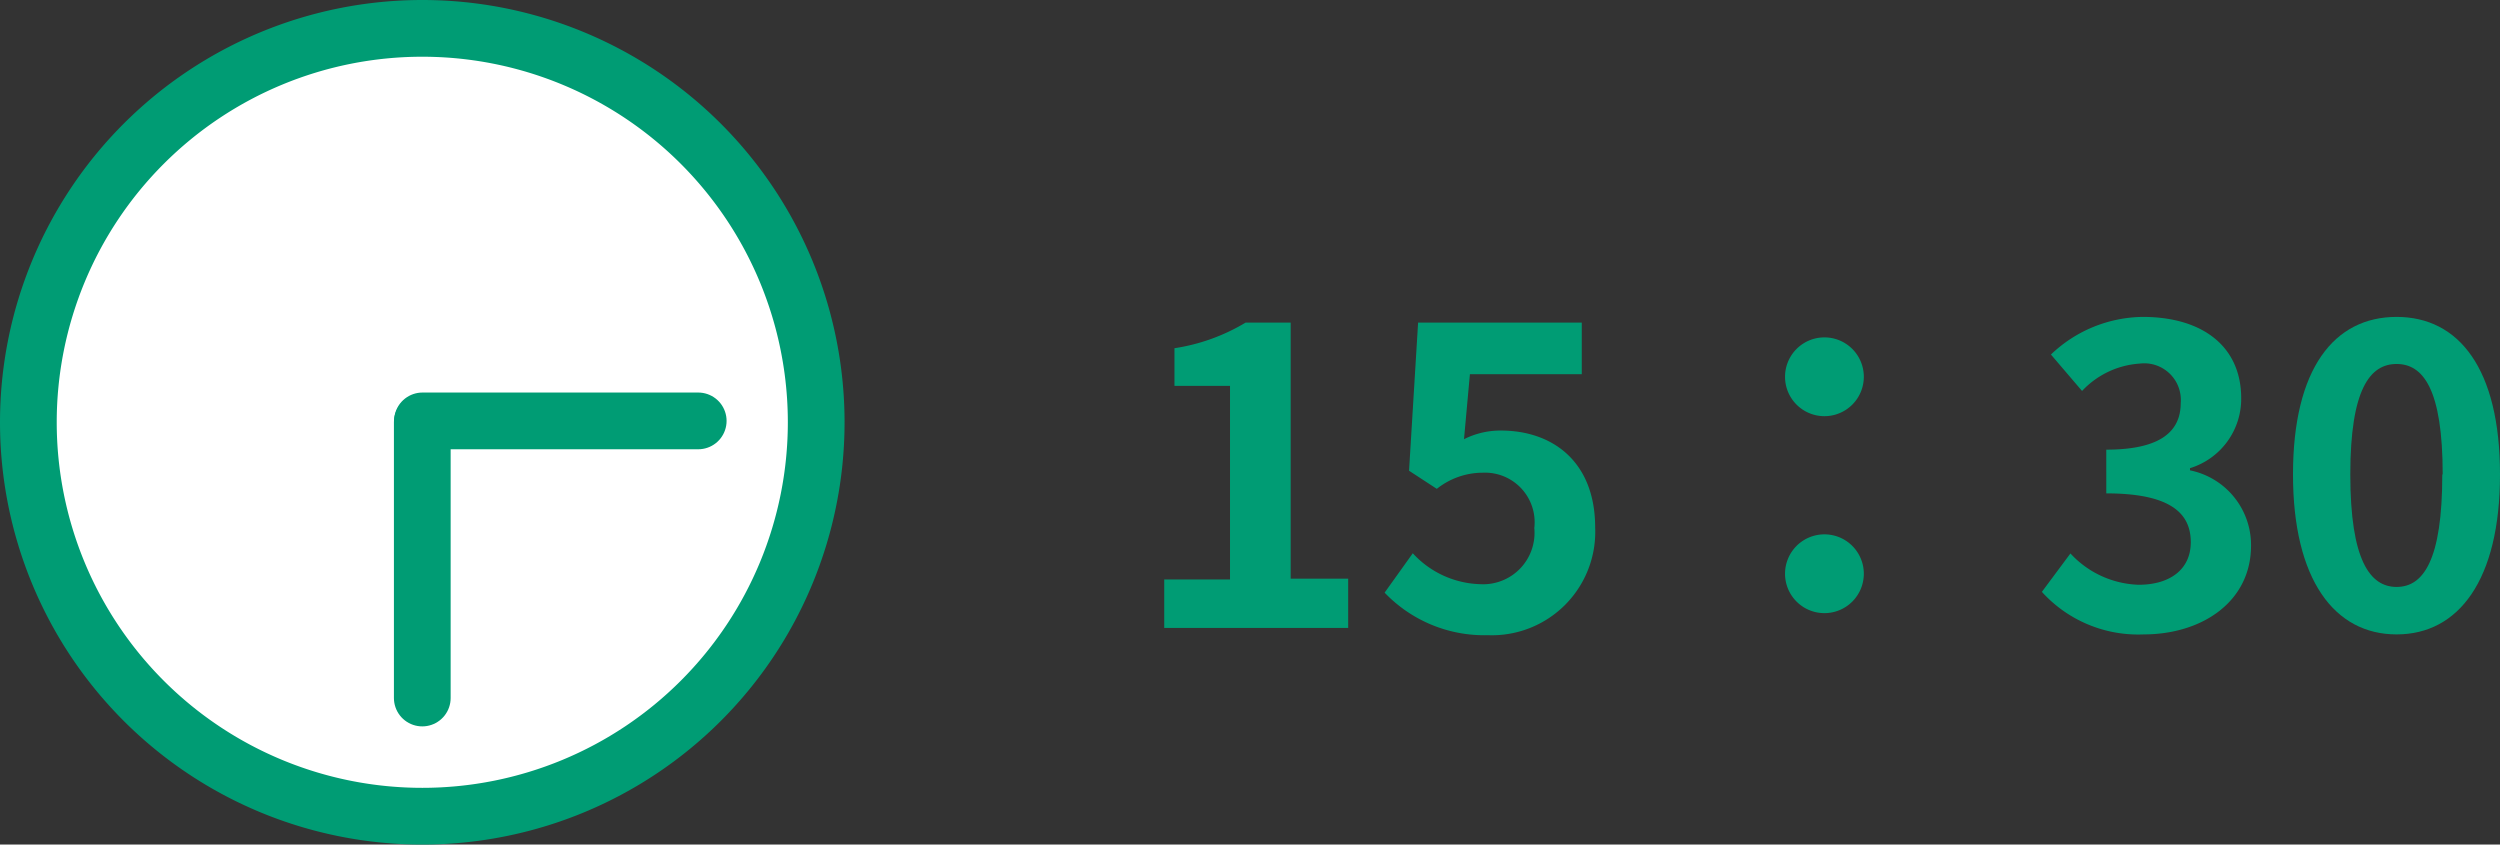
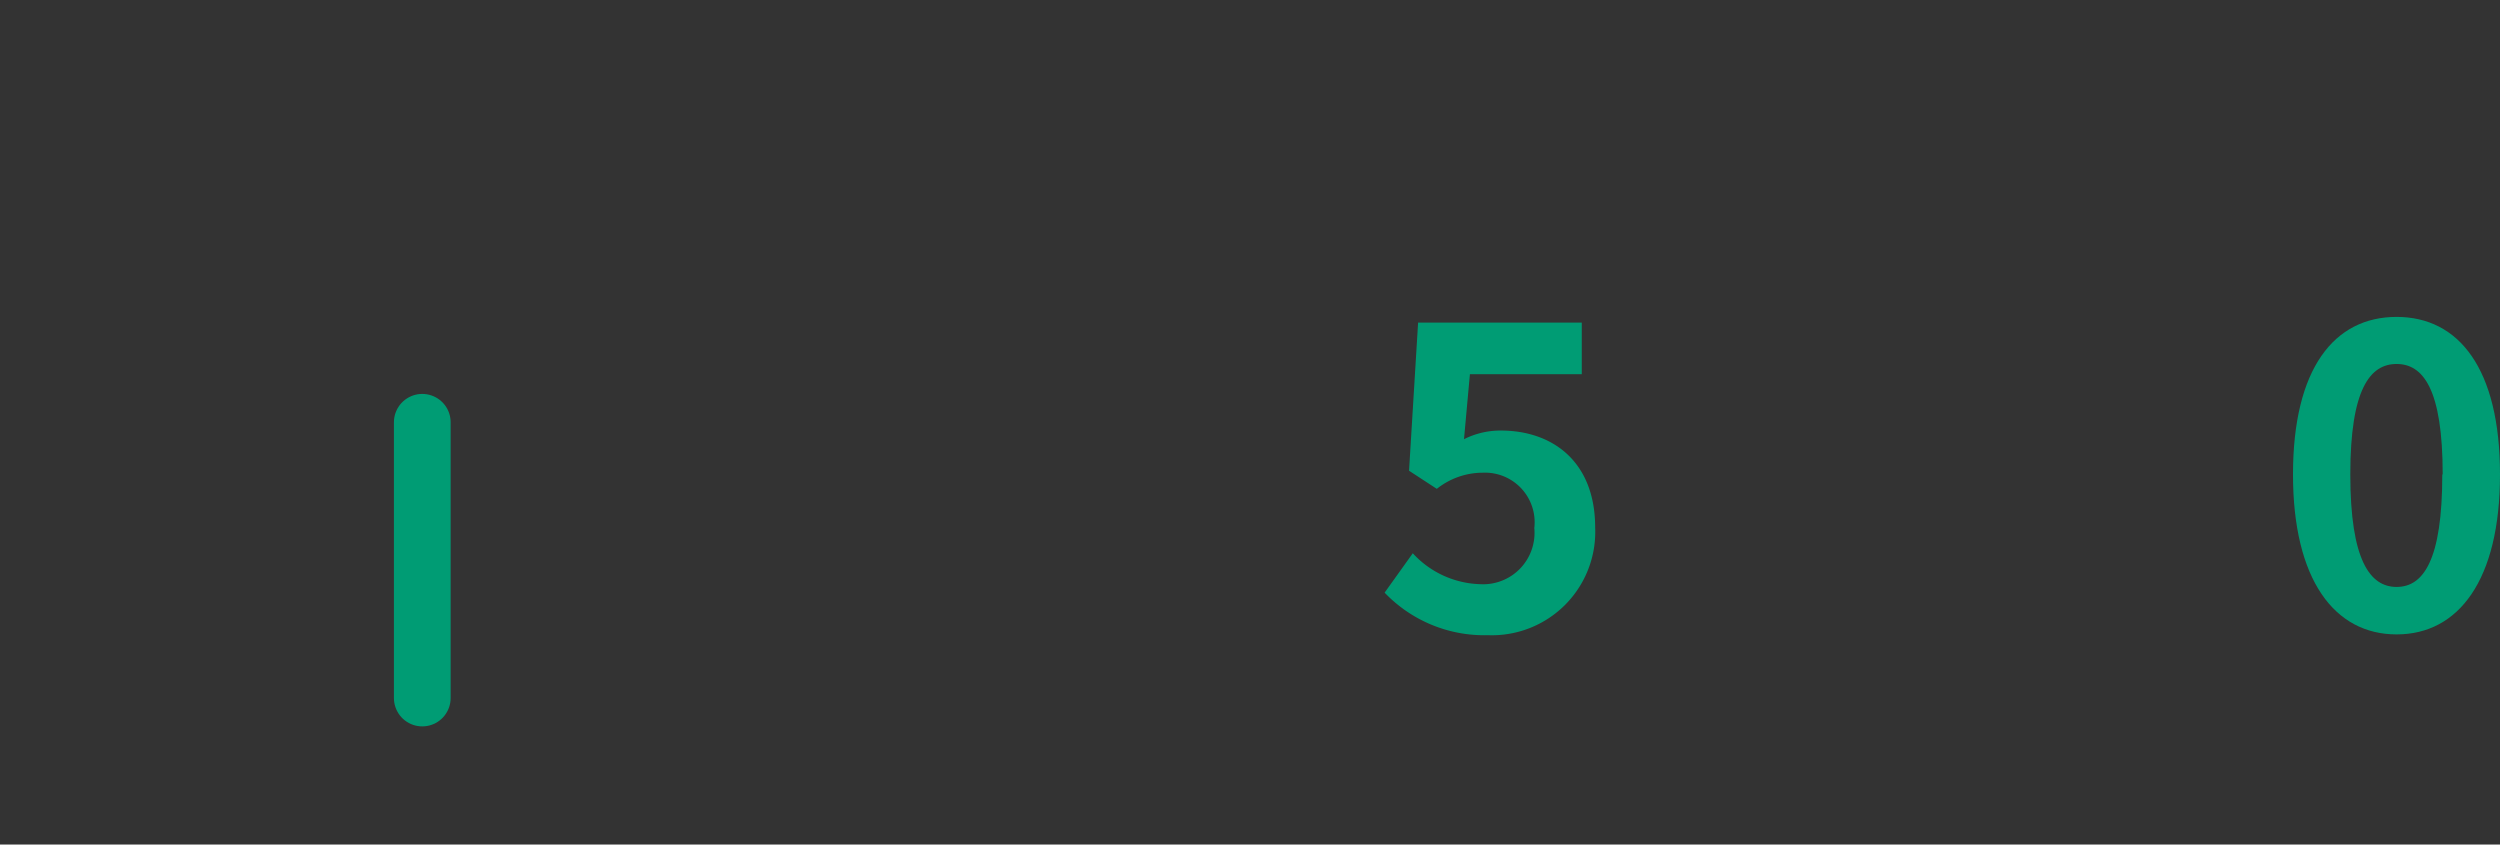
<svg xmlns="http://www.w3.org/2000/svg" viewBox="0 0 126.93 42.88">
  <rect x="0" y="0" width="126.93" height="42.88" fill="#333333" stroke="none" />
  <defs>
    <style>.cls-1{fill:#fff;stroke-miterlimit:10;}.cls-1,.cls-2{stroke:#009c74;stroke-width:2.88px;}.cls-2,.cls-3{fill:#009c74;}.cls-2{stroke-linecap:round;stroke-linejoin:round;}</style>
  </defs>
  <title>Asset 801</title>
  <g id="Layer_2" data-name="Layer 2">
    <g id="_0" data-name="0">
-       <path class="cls-1" d="M41.44,21.44a20,20,0,1,1-20-20A20,20,0,0,1,41.44,21.44Z" />
-       <line class="cls-2" x1="21.45" y1="21.37" x2="35.45" y2="21.37" />
      <line class="cls-2" x1="21.44" y1="35.44" x2="21.44" y2="21.44" />
-       <path class="cls-3" d="M59.11,29.42h3.34V19.59H59.63V17.68a9.88,9.88,0,0,0,3.61-1.3h2.29v13h2.92v2.5H59.11Z" />
      <path class="cls-3" d="M70.3,30.09l1.43-2a4.82,4.82,0,0,0,3.42,1.57,2.61,2.61,0,0,0,2.75-2.85A2.52,2.52,0,0,0,75.28,24a3.75,3.75,0,0,0-2.33.82l-1.41-.92L72,16.38h8.31V19H74.63l-.3,3.3a4.09,4.09,0,0,1,1.87-.44c2.6,0,4.79,1.55,4.79,4.93a5.25,5.25,0,0,1-5.44,5.46A7,7,0,0,1,70.3,30.09Z" />
-       <path class="cls-3" d="M90.63,19.13a2,2,0,1,1,2,2A2,2,0,0,1,90.63,19.13Zm0,10a2,2,0,1,1,2,2A2,2,0,0,1,90.63,29.15Z" />
-       <path class="cls-3" d="M103.67,30.05l1.45-1.95a4.92,4.92,0,0,0,3.46,1.59c1.58,0,2.65-.77,2.65-2.16s-.91-2.48-4.29-2.48V22.83c2.86,0,3.78-1,3.78-2.37a1.86,1.86,0,0,0-2.08-2,4.41,4.41,0,0,0-2.93,1.39L104.13,18a6.86,6.86,0,0,1,4.66-1.91c3,0,5,1.47,5,4.13a3.68,3.68,0,0,1-2.6,3.55v.11a3.87,3.87,0,0,1,3.1,3.82c0,2.85-2.49,4.51-5.45,4.51A6.6,6.6,0,0,1,103.67,30.05Z" />
      <path class="cls-3" d="M116.42,24.09c0-5.38,2.09-8,5.26-8s5.25,2.64,5.25,8-2.1,8.12-5.25,8.12S116.42,29.44,116.42,24.09Zm7.6,0c0-4.35-1-5.61-2.34-5.61s-2.35,1.26-2.35,5.61,1,5.71,2.35,5.71S124,28.46,124,24.09Z" />
    </g>
  </g>
</svg>